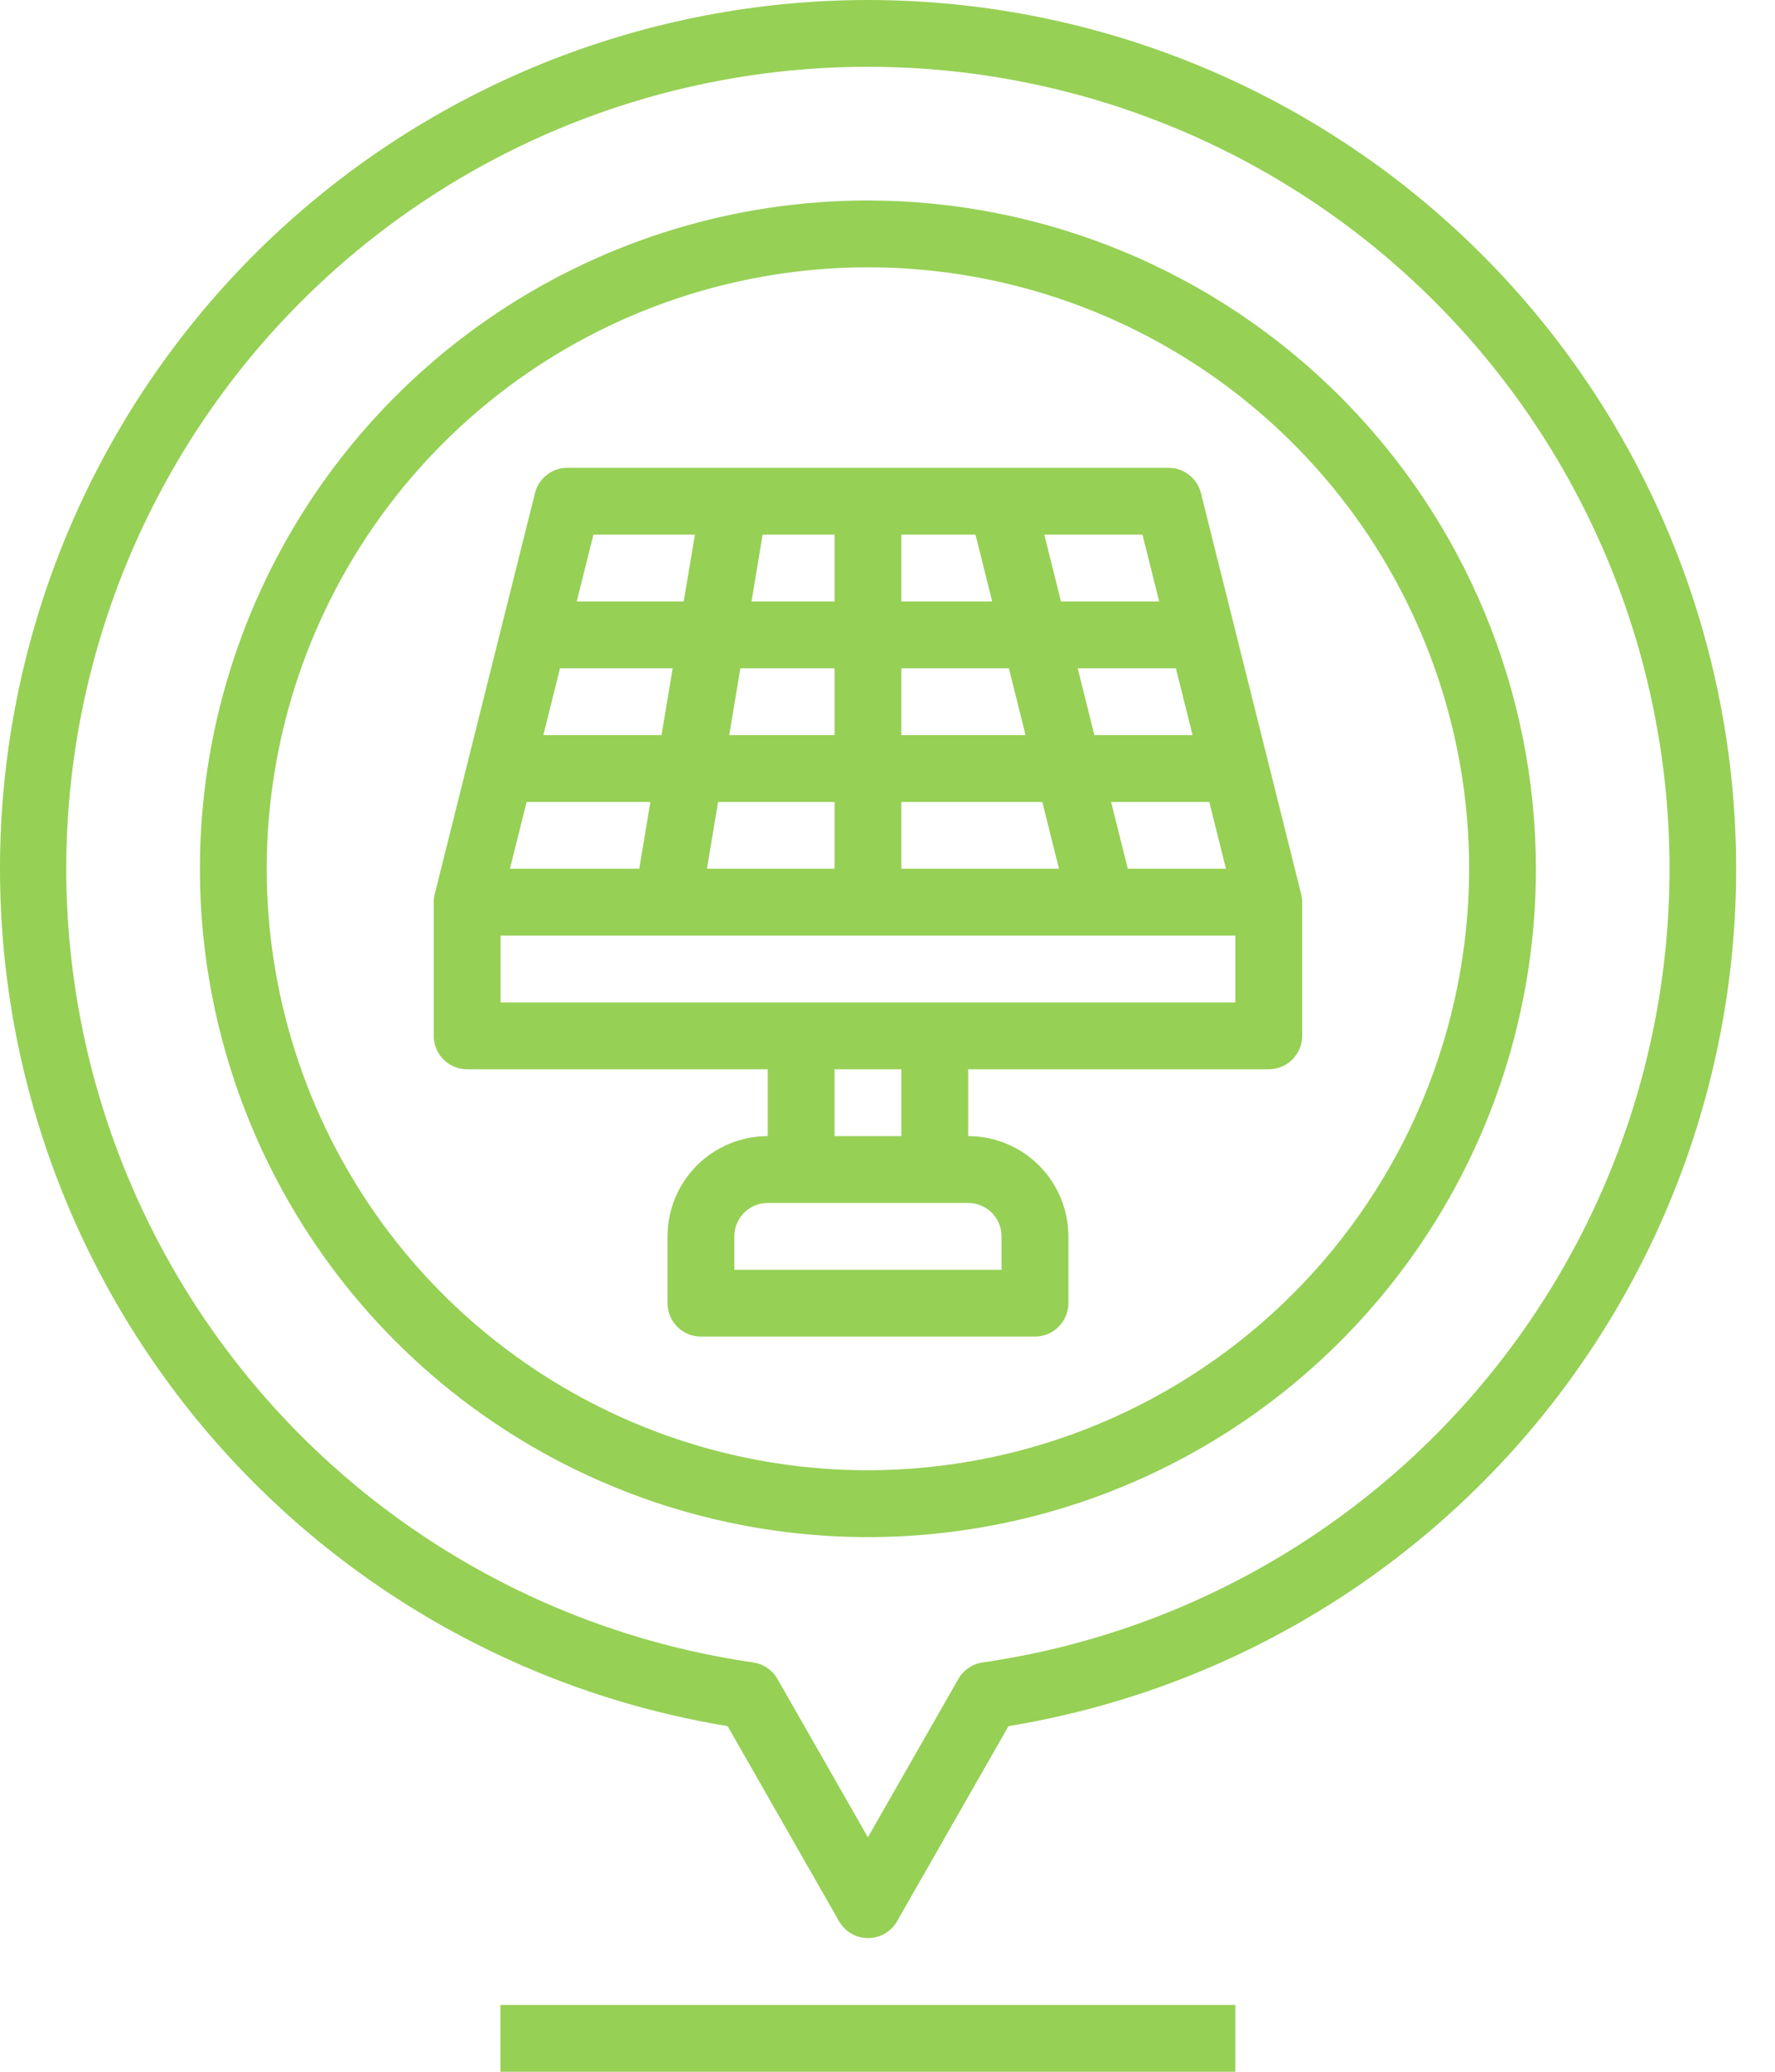
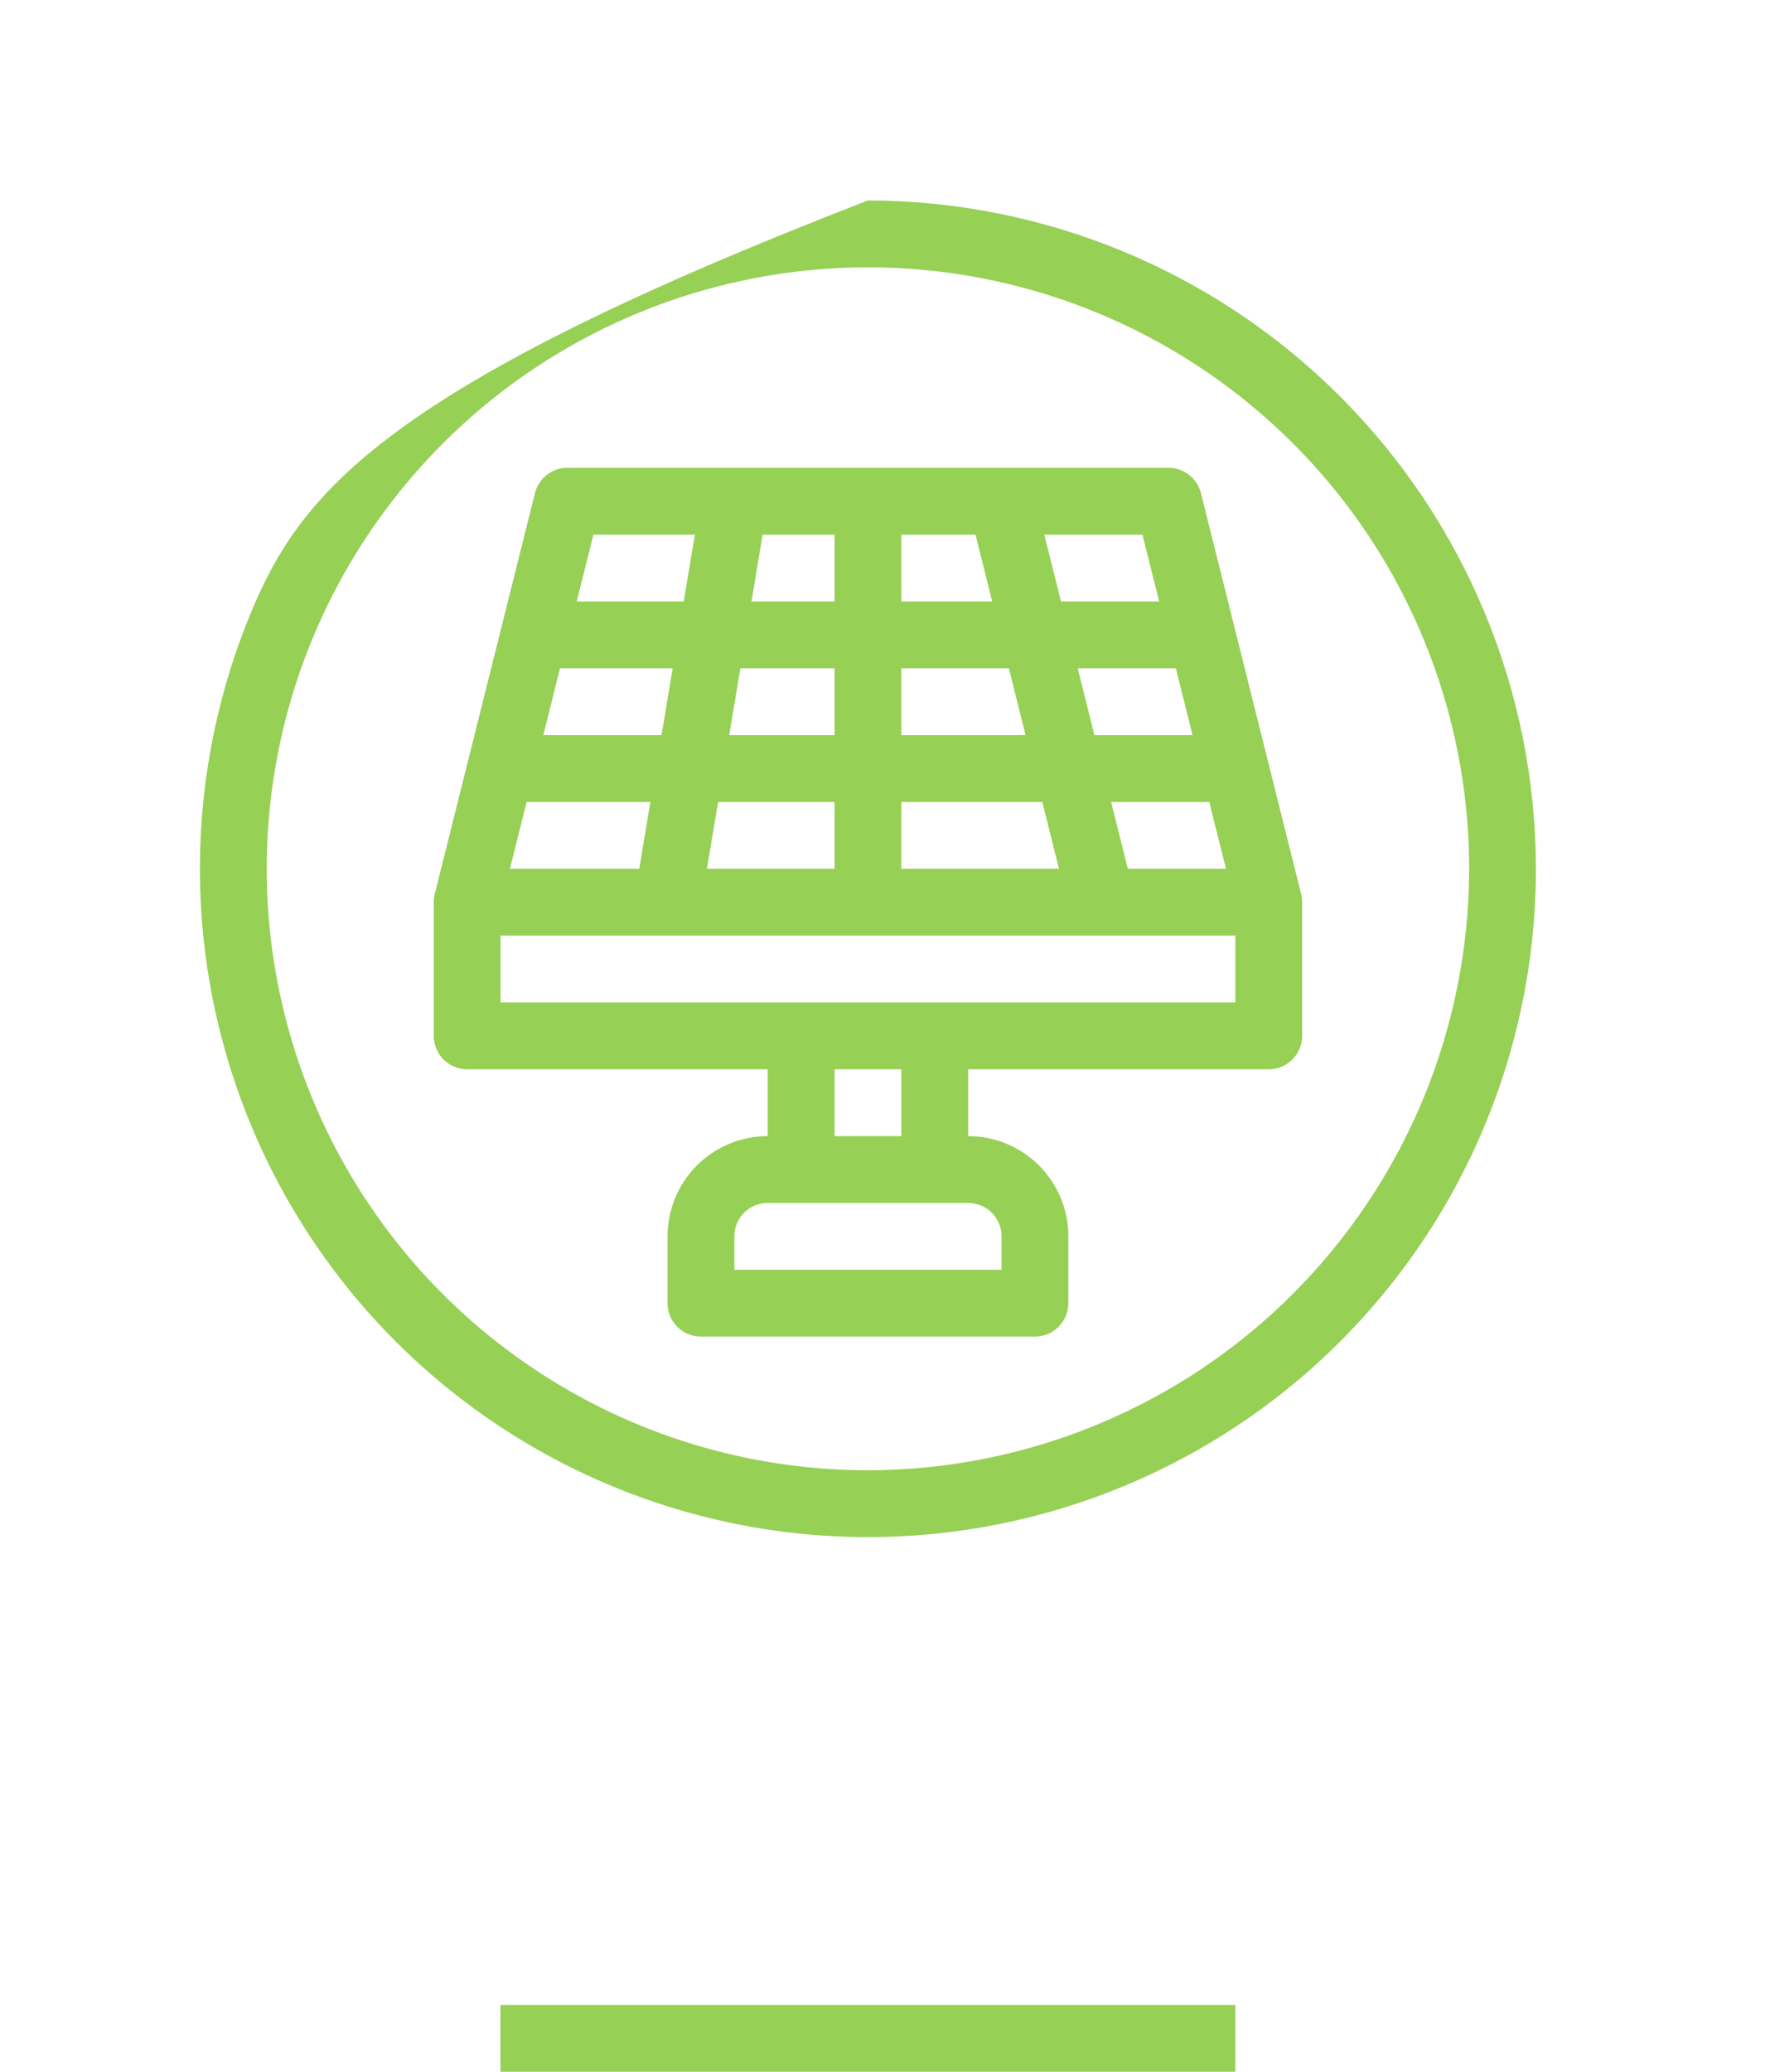
<svg xmlns="http://www.w3.org/2000/svg" width="36" height="42" viewBox="0 0 36 42" fill="none">
-   <path d="M17.602 0C13.18 0.003 8.921 1.669 5.67 4.667C2.42 7.666 0.416 11.778 0.058 16.186C-0.3 20.593 1.012 24.975 3.736 28.459C6.459 31.943 10.393 34.276 14.757 34.993L17.018 38.949C17.077 39.053 17.163 39.139 17.266 39.199C17.369 39.258 17.486 39.29 17.606 39.29C17.725 39.29 17.843 39.258 17.946 39.199C18.049 39.139 18.135 39.053 18.194 38.949L20.454 34.993C24.819 34.276 28.754 31.943 31.477 28.458C34.2 24.973 35.513 20.59 35.154 16.182C34.794 11.774 32.79 7.662 29.538 4.664C26.286 1.666 22.025 0.001 17.602 0ZM19.93 33.702C19.827 33.717 19.73 33.755 19.645 33.813C19.559 33.871 19.488 33.947 19.437 34.037L17.602 37.247L15.768 34.037C15.717 33.947 15.646 33.871 15.561 33.813C15.475 33.755 15.378 33.717 15.276 33.702C11.208 33.114 7.514 31.007 4.937 27.805C2.36 24.604 1.091 20.544 1.386 16.445C1.681 12.346 3.518 8.51 6.526 5.71C9.535 2.91 13.492 1.354 17.602 1.354C21.712 1.354 25.67 2.91 28.679 5.71C31.687 8.51 33.524 12.346 33.819 16.445C34.114 20.544 32.845 24.604 30.268 27.805C27.691 31.007 23.997 33.114 19.93 33.702Z" fill="#96D055" />
-   <path d="M17.603 4.064C14.924 4.064 12.304 4.859 10.076 6.348C7.848 7.836 6.111 9.952 5.086 12.428C4.061 14.904 3.792 17.628 4.315 20.256C4.838 22.884 6.128 25.298 8.023 27.193C9.918 29.088 12.332 30.378 14.96 30.901C17.588 31.424 20.312 31.155 22.788 30.13C25.264 29.105 27.379 27.368 28.868 25.14C30.357 22.912 31.151 20.293 31.151 17.613C31.147 14.021 29.719 10.577 27.179 8.037C24.639 5.497 21.195 4.069 17.603 4.064ZM17.603 29.806C15.191 29.806 12.834 29.091 10.829 27.751C8.823 26.412 7.261 24.507 6.338 22.279C5.415 20.051 5.173 17.599 5.644 15.234C6.114 12.869 7.276 10.696 8.981 8.991C10.686 7.285 12.859 6.124 15.224 5.654C17.59 5.183 20.041 5.425 22.269 6.347C24.497 7.27 26.402 8.833 27.742 10.838C29.081 12.844 29.797 15.201 29.797 17.613C29.793 20.846 28.507 23.945 26.221 26.231C23.935 28.517 20.836 29.803 17.603 29.806Z" fill="#96D055" />
+   <path d="M17.603 4.064C7.848 7.836 6.111 9.952 5.086 12.428C4.061 14.904 3.792 17.628 4.315 20.256C4.838 22.884 6.128 25.298 8.023 27.193C9.918 29.088 12.332 30.378 14.96 30.901C17.588 31.424 20.312 31.155 22.788 30.13C25.264 29.105 27.379 27.368 28.868 25.14C30.357 22.912 31.151 20.293 31.151 17.613C31.147 14.021 29.719 10.577 27.179 8.037C24.639 5.497 21.195 4.069 17.603 4.064ZM17.603 29.806C15.191 29.806 12.834 29.091 10.829 27.751C8.823 26.412 7.261 24.507 6.338 22.279C5.415 20.051 5.173 17.599 5.644 15.234C6.114 12.869 7.276 10.696 8.981 8.991C10.686 7.285 12.859 6.124 15.224 5.654C17.59 5.183 20.041 5.425 22.269 6.347C24.497 7.27 26.402 8.833 27.742 10.838C29.081 12.844 29.797 15.201 29.797 17.613C29.793 20.846 28.507 23.945 26.221 26.231C23.935 28.517 20.836 29.803 17.603 29.806Z" fill="#96D055" />
  <path d="M10.15 40.645H25.054V42H10.15V40.645Z" fill="#96D055" />
  <path d="M26.39 18.126L24.357 9.997C24.321 9.85 24.236 9.72 24.117 9.627C23.998 9.534 23.851 9.483 23.7 9.483H11.507C11.355 9.483 11.209 9.534 11.09 9.627C10.971 9.72 10.886 9.85 10.85 9.997L8.817 18.126C8.804 18.18 8.797 18.235 8.797 18.29V21C8.797 21.179 8.868 21.352 8.995 21.479C9.122 21.606 9.295 21.677 9.474 21.677H15.571V23.032C15.032 23.032 14.515 23.246 14.134 23.627C13.753 24.008 13.539 24.525 13.539 25.064V26.419C13.539 26.599 13.61 26.771 13.737 26.898C13.864 27.025 14.037 27.096 14.216 27.096H20.99C21.17 27.096 21.342 27.025 21.469 26.898C21.596 26.771 21.668 26.599 21.668 26.419V25.064C21.668 24.525 21.454 24.008 21.073 23.627C20.692 23.246 20.175 23.032 19.636 23.032V21.677H25.732C25.912 21.677 26.084 21.606 26.211 21.479C26.338 21.352 26.41 21.179 26.41 21V18.29C26.41 18.235 26.403 18.18 26.39 18.126ZM24.187 14.903H22.196L21.858 13.548H23.849L24.187 14.903ZM20.8 14.903H18.281V13.548H20.462L20.8 14.903ZM18.281 12.193V10.838H19.785L20.123 12.193H18.281ZM16.926 12.193H15.242L15.467 10.838H16.926V12.193ZM16.926 13.548V14.903H14.79L15.016 13.548H16.926ZM13.417 14.903H11.02L11.358 13.548H13.643L13.417 14.903ZM13.191 16.258L12.965 17.612H10.342L10.681 16.258H13.191ZM14.564 16.258H16.926V17.612H14.338L14.564 16.258ZM18.281 16.258H21.14L21.478 17.612H18.281V16.258ZM22.874 17.612L22.535 16.258H24.526L24.865 17.612H22.874ZM23.51 12.193H21.519L21.18 10.838H23.171L23.51 12.193ZM14.094 10.838L13.867 12.193H11.697L12.036 10.838H14.094ZM20.313 25.064V25.741H14.894V25.064C14.894 24.884 14.965 24.712 15.092 24.585C15.219 24.458 15.391 24.387 15.571 24.387H19.636C19.815 24.387 19.988 24.458 20.115 24.585C20.242 24.712 20.313 24.884 20.313 25.064ZM18.281 23.032H16.926V21.677H18.281V23.032ZM10.152 20.322V18.967H25.055V20.322H10.152Z" fill="#96D055" />
</svg>